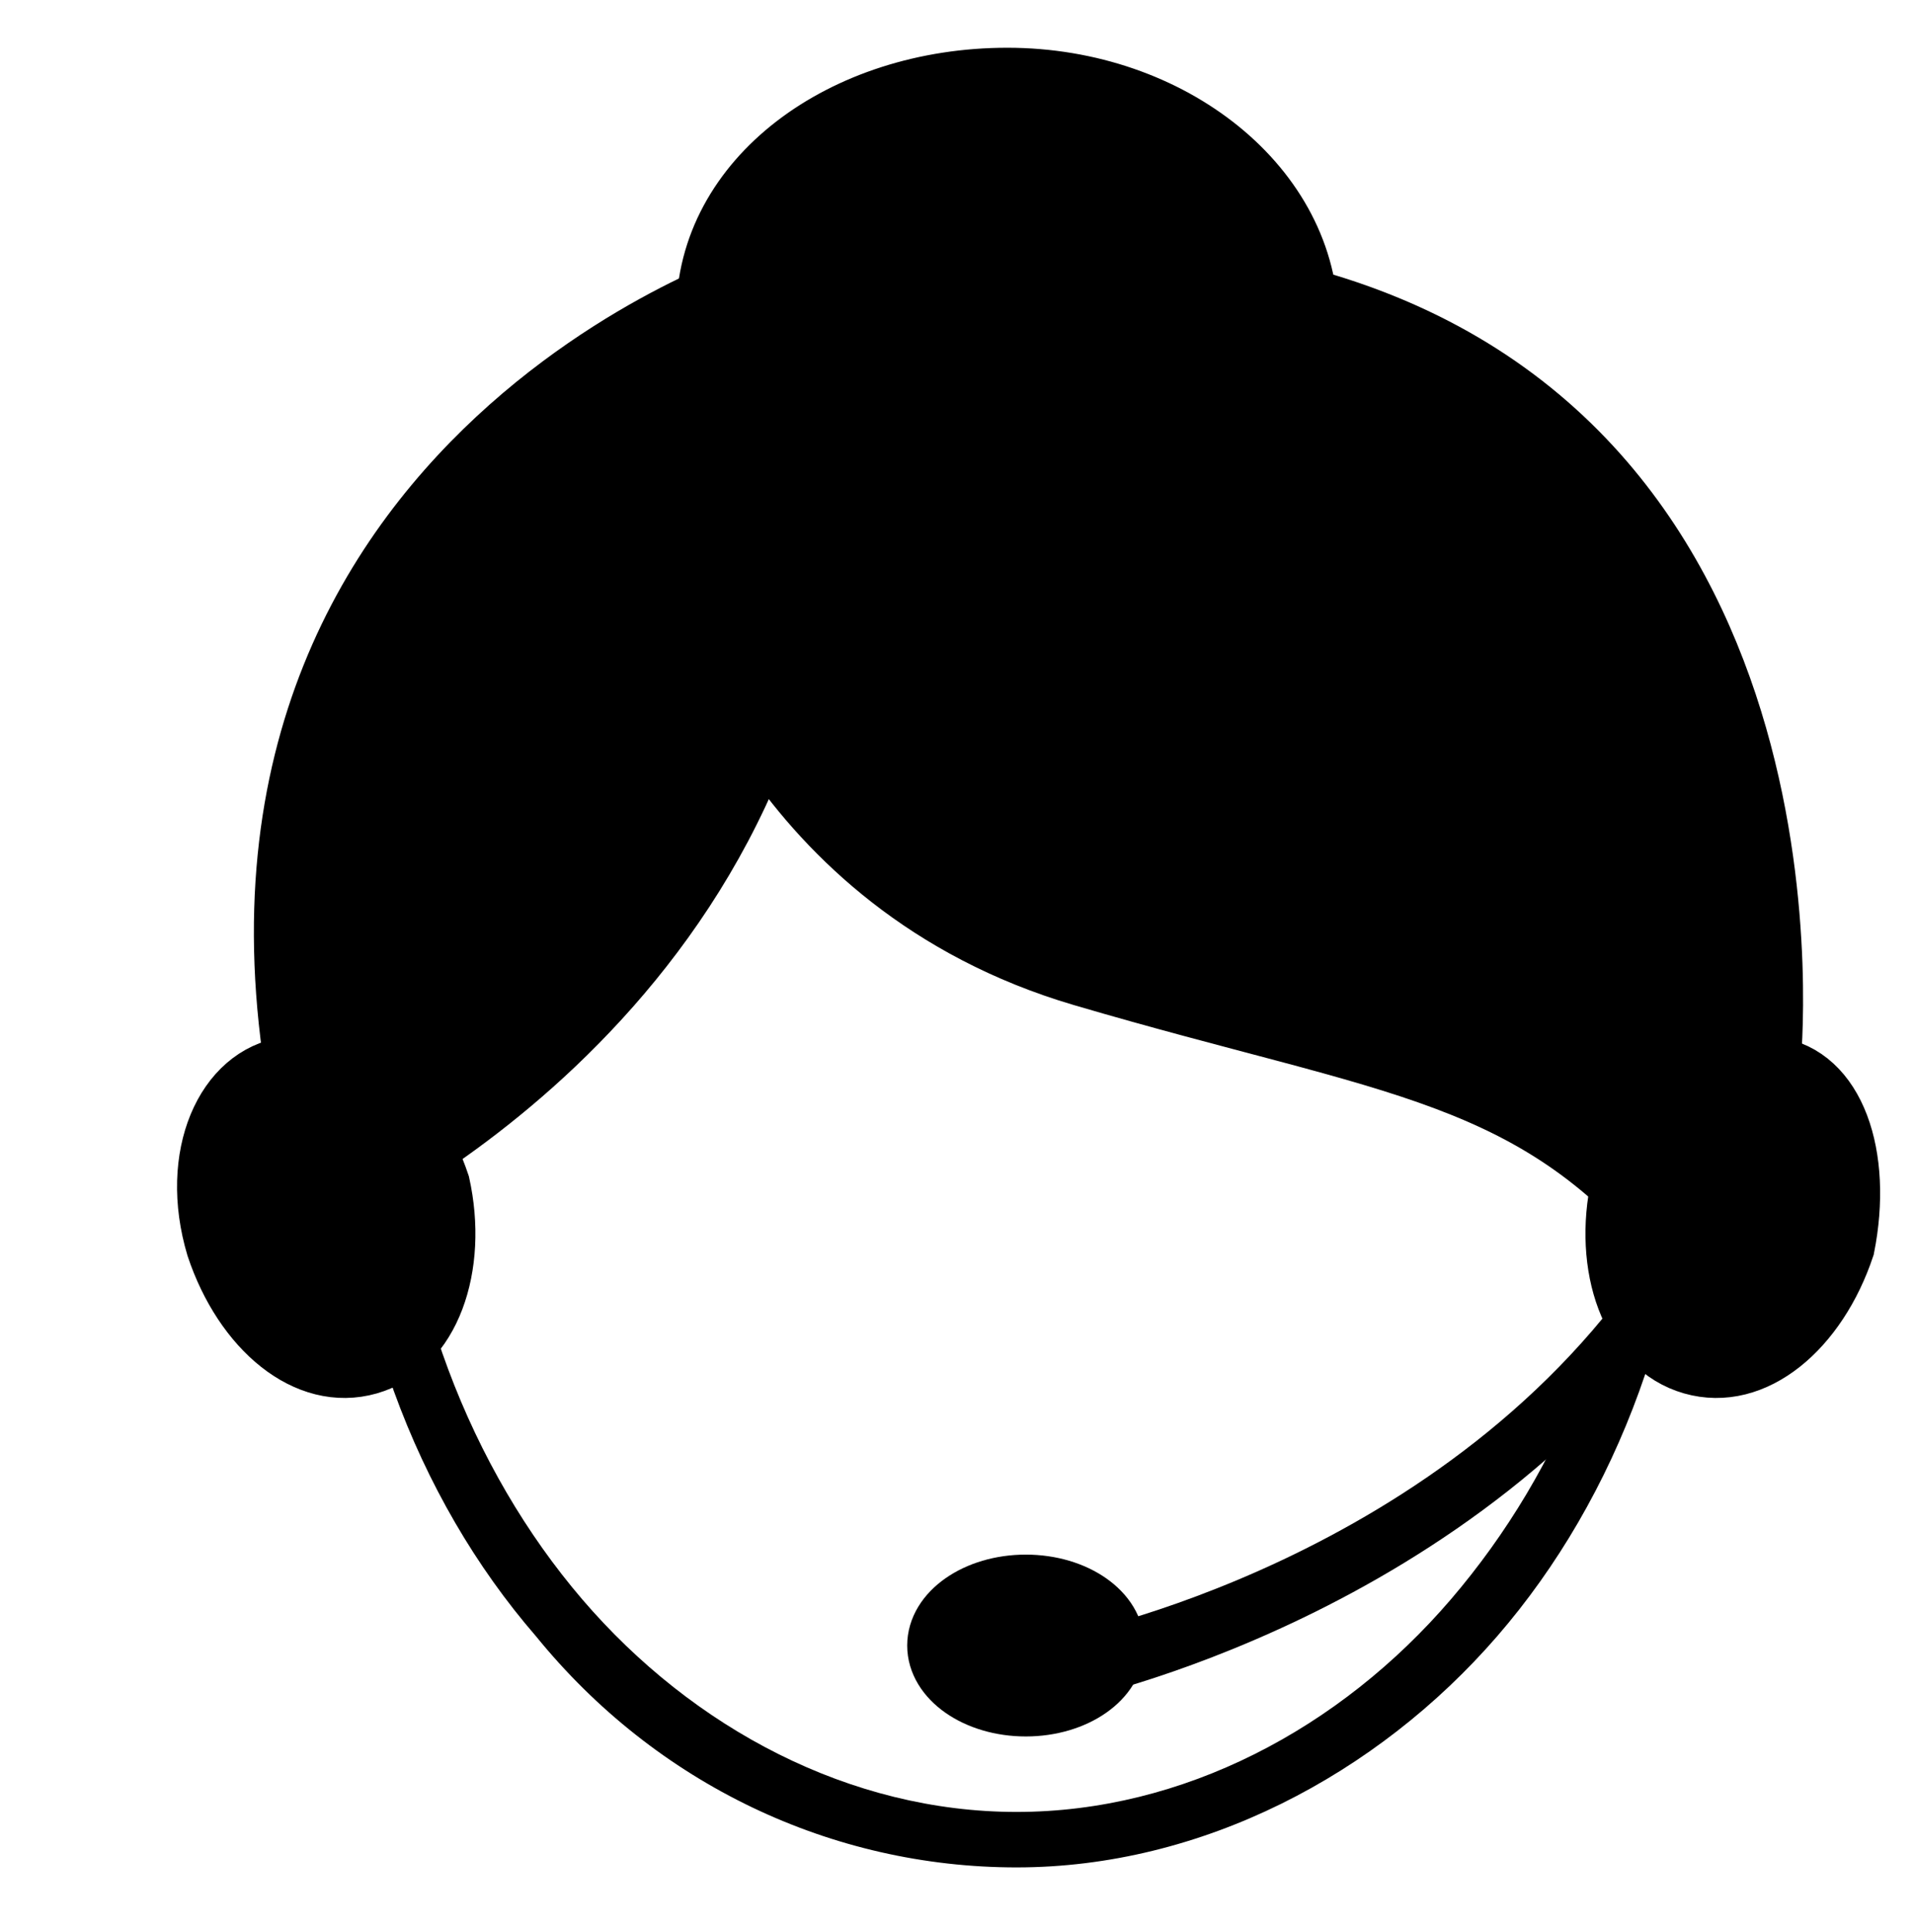
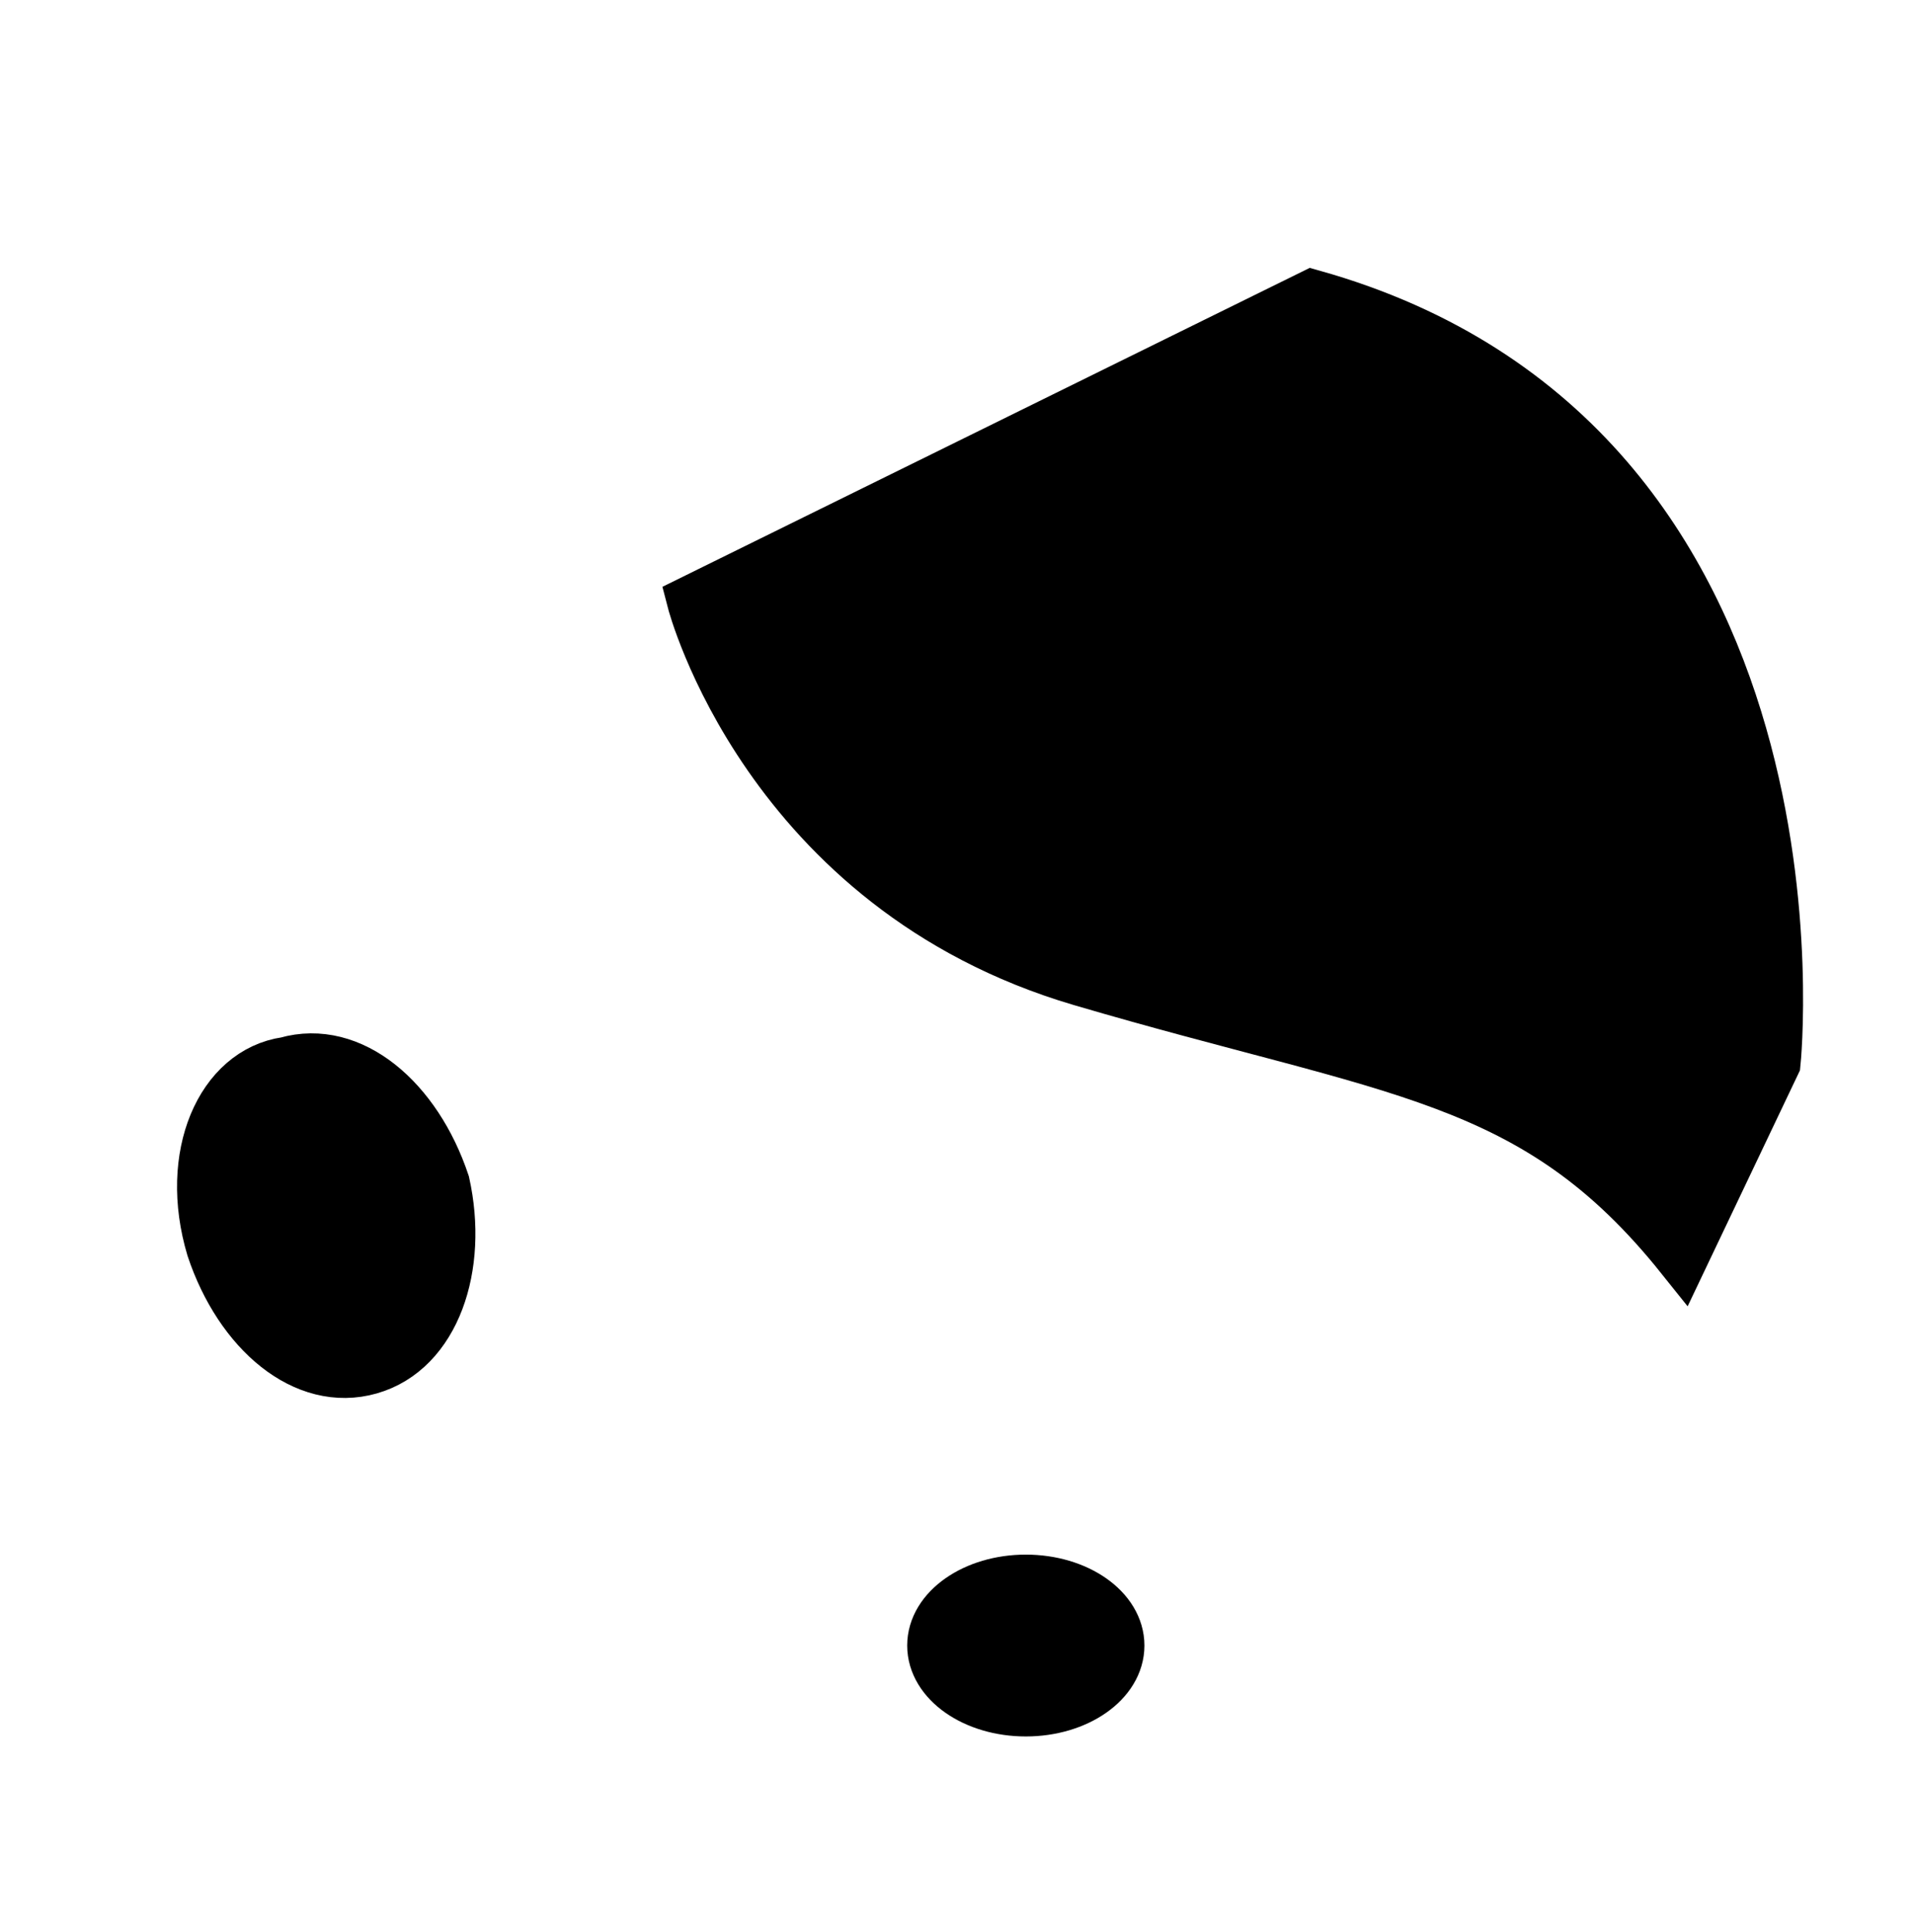
<svg xmlns="http://www.w3.org/2000/svg" version="1.1" id="图层_1" x="0px" y="0px" viewBox="0 0 20.7 20.9" style="enable-background:new 0 0 20.7 20.9;" xml:space="preserve">
  <style type="text/css">
	.st0{fill-rule:evenodd;clip-rule:evenodd;stroke:#000000;stroke-width:0.567;stroke-miterlimit:22.926;}
</style>
  <g>
-     <path d="M11,3.4c2,0,3.9,0.9,5.2,2.5c1.3,1.5,2.1,3.6,2.1,5.9c0,2.3-0.8,4.4-2.1,5.9c-1.3,1.5-3.2,2.5-5.2,2.5   c-2,0-3.9-0.9-5.2-2.5c-1.3-1.5-2.1-3.6-2.1-5.9c0-2.3,0.8-4.4,2.1-5.9C7.2,4.4,9,3.4,11,3.4L11,3.4z M15.7,6.3   C14.5,5,12.9,4.1,11,4.1S7.6,5,6.3,6.3c-1.2,1.4-2,3.3-2,5.5c0,2.1,0.8,4.1,2,5.5c1.2,1.4,2.9,2.3,4.7,2.3s3.5-0.9,4.7-2.3   c1.2-1.4,2-3.3,2-5.5C17.7,9.7,17,7.8,15.7,6.3z" />
    <path class="st0" d="M3.1,11.5c0.7-0.2,1.4,0.4,1.7,1.3c0.2,0.9-0.1,1.8-0.8,2c-0.7,0.2-1.4-0.4-1.7-1.3C2,12.5,2.4,11.6,3.1,11.5z   " />
-     <path class="st0" d="M19.2,11.5c-0.7-0.2-1.4,0.4-1.7,1.3c-0.2,0.9,0.1,1.8,0.8,2c0.7,0.2,1.4-0.4,1.7-1.3   C20.2,12.5,19.9,11.6,19.2,11.5z" />
-     <path class="st0" d="M10.9,6.2c1.8,0,3.3-1.2,3.3-2.7s-1.5-2.7-3.3-2.7S7.6,1.9,7.6,3.4S9.1,6.2,10.9,6.2z" />
-     <path class="st0" d="M3.5,13.1c0,0,5-2.2,5.3-7.6L8.1,3C8.1,3,1.2,5.3,3.5,13.1z" />
    <path class="st0" d="M7.5,6.5c0,0,0.8,3.1,4.2,4.1c3.4,1,4.9,1,6.5,3l1-2.1c0,0,0.7-6.7-5-8.3L7.5,6.5z" />
    <ellipse class="st0" cx="11.1" cy="17.8" rx="1" ry="0.7" />
-     <path d="M11.5,17.7c0,0,4.2-0.8,6.4-4.2l0.5,0.4c-2.4,3.6-6.8,4.5-6.8,4.5L11.5,17.7z" />
  </g>
</svg>